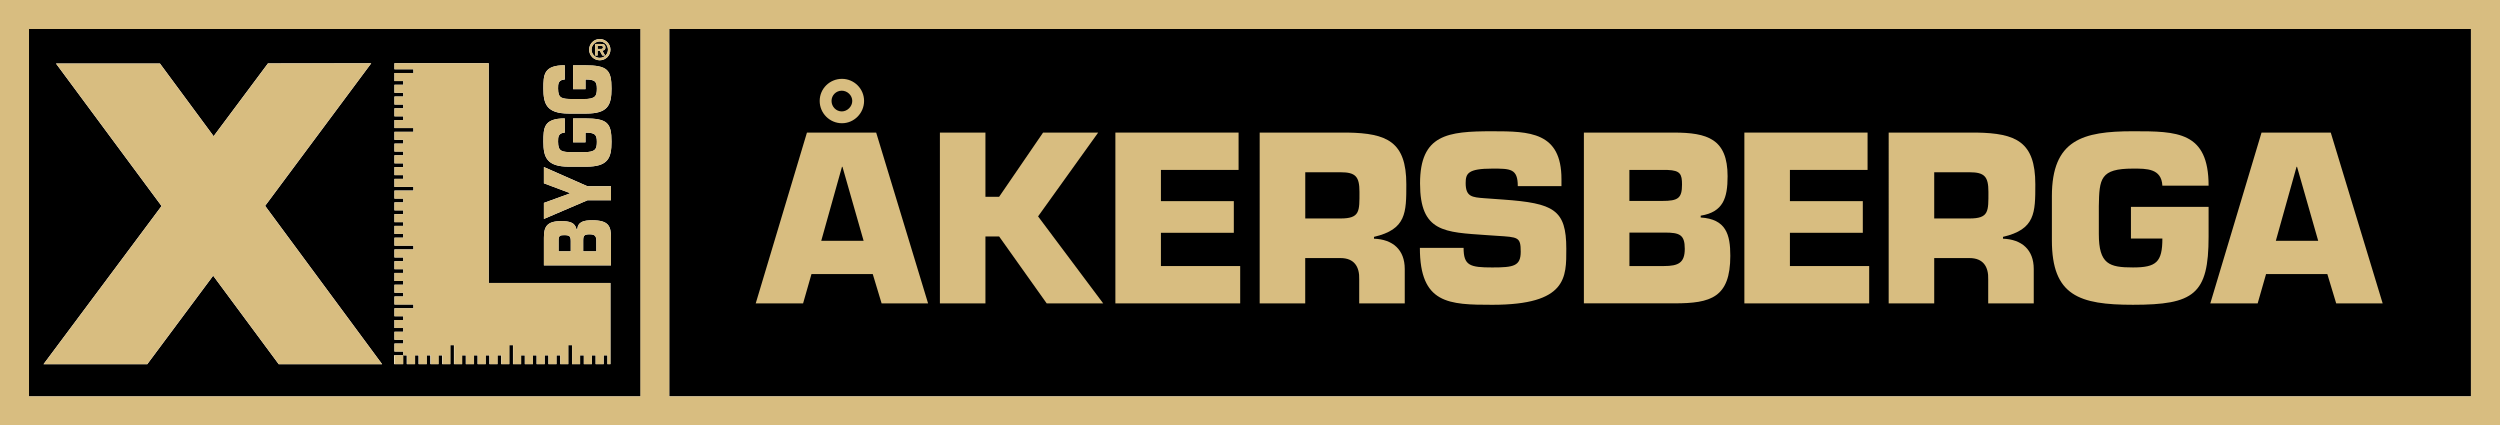
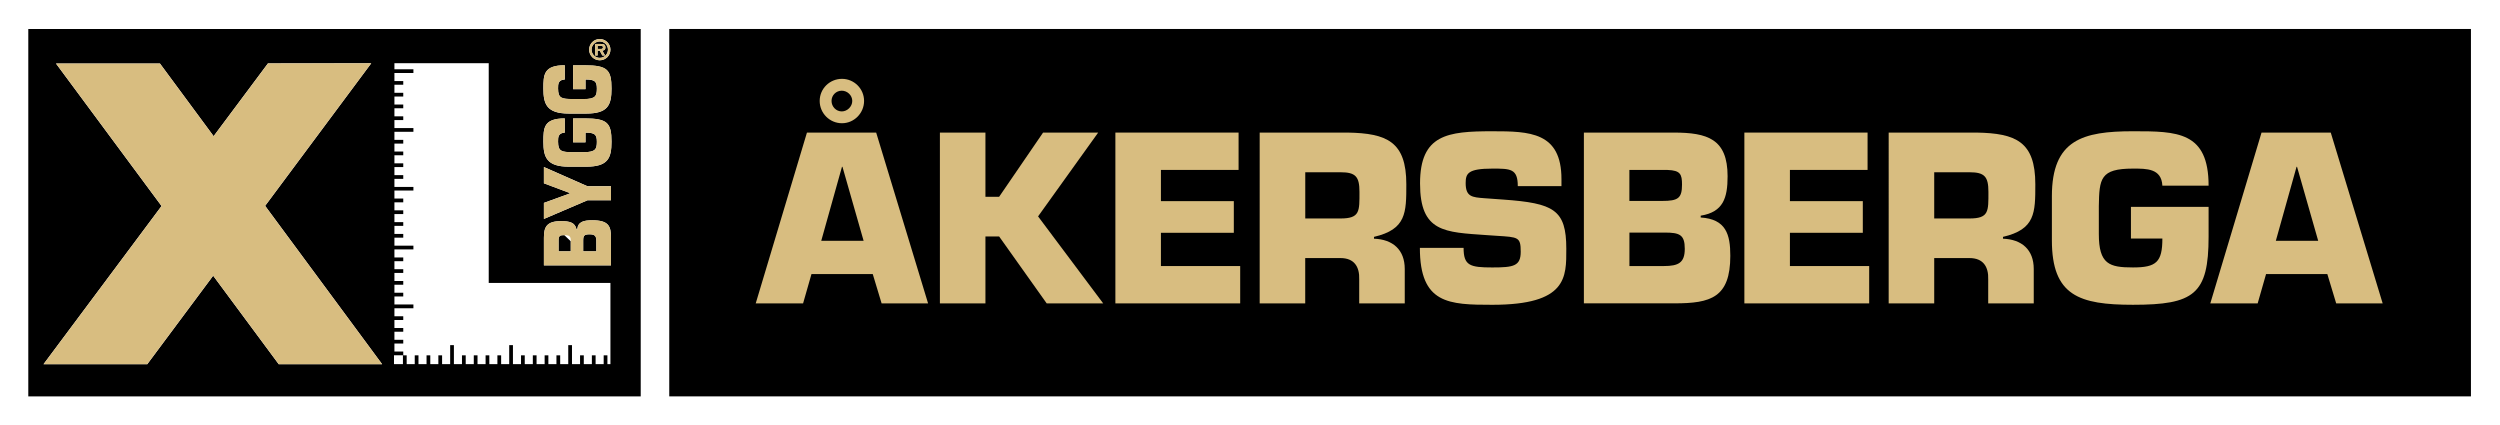
<svg xmlns="http://www.w3.org/2000/svg" version="1.1" id="Lager_1" x="0px" y="0px" viewBox="0 0 588.52 100.12" style="enable-background:new 0 0 588.52 100.12;" xml:space="preserve">
  <style type="text/css">
	.st0{fill:none;}
	.st1{fill:#D8BD80;}
</style>
  <rect x="6.83" y="6.82" class="st0" width="143.92" height="86.49" />
  <g>
    <path d="M6.66,93.32h144.17V6.83H6.66V93.32z M143.83,62.47h-15.79v-6.5c0-2.46,0.59-3.91,4.04-3.91c2,0,3.31,0.31,3.64,1.95h0.17   c0.15-1.83,1.56-2.15,3.54-2.15c3.87,0,4.4,1.42,4.4,4.05V62.47z M143.83,47.15h-5.54l-10.25,4.39v-3.78l6.08-2.21v-0.12   l-6.08-2.28v-3.83l10.25,4.52h5.54V47.15z M141.19,9.19c1.38,0,2.51,1.12,2.51,2.5c0,1.38-1.12,2.5-2.51,2.5   c-1.38,0-2.5-1.12-2.5-2.5C138.68,10.31,139.8,9.19,141.19,9.19z M132.95,15.37v3.35c-1.6,0.07-1.58,1.14-1.58,2.13   c0,2.38,0.93,2.44,3.47,2.48h2.57c2.8,0,3.09-0.76,3.09-2.48c0-1.68-0.48-2.13-2.67-2.13v2.28h-2.93v-5.62h2.76   c5.32,0,6.29,1.06,6.29,5.48c0,3.9-0.84,5.88-5.96,5.88h-4.08c-5.22,0-6-2.24-6-5.88C127.92,17.65,127.94,15.37,132.95,15.37z    M132.95,27.88v3.35c-1.6,0.07-1.58,1.14-1.58,2.13c0,2.38,0.93,2.44,3.47,2.47h2.57c2.8,0,3.09-0.76,3.09-2.47   c0-1.69-0.48-2.13-2.67-2.13v2.28h-2.93v-5.63h2.76c5.32,0,6.29,1.06,6.29,5.48c0,3.9-0.84,5.88-5.96,5.88h-4.08   c-5.22,0-6-2.25-6-5.88C127.92,30.15,127.94,27.88,132.95,27.88z M92.85,83.64h2.08v-0.88h-2.08v-1.89h2.08v-0.88h-2.08V78.1h2.08   v-0.88h-2.08v-1.89h2.08v-0.88h-2.08v-1.89h4.47v-0.88h-4.47v-1.89h2.08v-0.88h-2.08v-1.89h2.08v-0.87h-2.08v-1.9h2.08v-0.88h-2.08   v-1.89h2.08v-0.88h-2.08v-1.89h4.47v-0.88h-4.47v-1.89h2.08v-0.88h-2.08v-1.89h2.08v-0.88h-2.08v-1.9h2.08v-0.88h-2.08v-1.89h2.08   v-0.88h-2.08v-1.89h4.47V44h-4.47V42.1h2.08v-0.88h-2.08v-1.89h2.08v-0.88h-2.08v-1.9h2.08v-0.88h-2.08V33.8h2.08v-0.88h-2.08v-1.9   h4.47v-0.87h-4.47v-1.89h2.08v-0.88h-2.08v-1.89h2.08v-0.88h-2.08v-1.89h2.08v-0.88h-2.08v-1.89h2.08v-0.87h-2.08v-1.9h4.47v-0.88   h-4.47v-1.42h22.2v51.73h28.65v19.11h-0.71v-2.08h-0.88v2.08h-1.9v-2.08h-0.88v2.08h-1.9v-2.08h-0.88v2.08h-1.9v-4.47h-0.88v4.47   h-1.9v-2.08h-0.88v2.08h-1.9v-2.08h-0.88v2.08h-1.9v-2.08h-0.88v2.08h-1.9v-2.08h-0.88v2.08h-1.9v-4.47h-0.88v4.47h-1.9v-2.08   h-0.88v2.08h-1.9v-2.08h-0.88v2.08h-1.9v-2.08h-0.88v2.08h-1.9v-2.08h-0.88v2.08h-1.9v-4.47h-0.88v4.47h-1.9v-2.08h-0.88v2.08h-1.9   v-2.08h-0.88v2.08h-1.9v-2.08h-0.88v2.08h-1.9v-2.08h-0.88v2.08h-2.1V83.64z M13.18,14.95h24.45h0.02l12.64,17.11l12.79-17.14   l24.31-0.03L62.41,48.46l27.54,37.27H65.61L50.18,64.9L34.67,85.73H10.25L38.03,48.5L13.18,14.95z" />
    <path d="M141.94,11.11c0-0.32-0.34-0.32-0.6-0.32h-0.66v0.73h0.8C141.78,11.52,141.94,11.45,141.94,11.11z" />
    <path d="M141.19,13.62c1.06,0,1.93-0.86,1.93-1.93c0-1.07-0.87-1.93-1.93-1.93c-1.08,0-1.93,0.86-1.93,1.93   C139.26,12.76,140.11,13.62,141.19,13.62z M140.11,10.35h1.36c0.62,0,1.05,0.11,1.05,0.83c0,0.5-0.26,0.7-0.74,0.73l0.66,1.14   h-0.65l-0.6-1.11h-0.51v1.11h-0.57V10.35z" />
    <path d="M138.78,55.16c-1.3,0-1.49,0.38-1.49,1.45v2.56h3.09v-2.49C140.38,55.6,140.06,55.16,138.78,55.16z" />
-     <path d="M132.84,55.35c-0.95,0-1.3,0.12-1.35,1.04v2.77h2.86v-2.37C134.36,55.64,134.11,55.35,132.84,55.35z" />
+     <path d="M132.84,55.35c-0.95,0-1.3,0.12-1.35,1.04v2.77h2.86v-2.37z" />
    <rect x="157.55" y="6.82" width="424.13" height="86.49" />
  </g>
  <g>
    <polygon class="st1" points="34.67,85.73 50.18,64.9 65.61,85.73 89.95,85.73 62.41,48.46 87.39,14.9 63.08,14.93 50.29,32.06    37.65,14.95 37.63,14.95 13.18,14.95 38.03,48.5 10.25,85.73  " />
-     <polygon class="st1" points="94.95,83.65 95.83,83.65 95.83,85.73 97.73,85.73 97.73,83.65 98.6,83.65 98.6,85.73 100.5,85.73    100.5,83.65 101.38,83.65 101.38,85.73 103.27,85.73 103.27,83.65 104.15,83.65 104.15,85.73 106.05,85.73 106.05,81.26    106.93,81.26 106.93,85.73 108.82,85.73 108.82,83.65 109.7,83.65 109.7,85.73 111.6,85.73 111.6,83.65 112.47,83.65 112.47,85.73    114.37,85.73 114.37,83.65 115.25,83.65 115.25,85.73 117.15,85.73 117.15,83.65 118.02,83.65 118.02,85.73 119.92,85.73    119.92,81.26 120.8,81.26 120.8,85.73 122.7,85.73 122.7,83.65 123.57,83.65 123.57,85.73 125.47,85.73 125.47,83.65 126.34,83.65    126.34,85.73 128.24,85.73 128.24,83.65 129.12,83.65 129.12,85.73 131.02,85.73 131.02,83.65 131.89,83.65 131.89,85.73    133.79,85.73 133.79,81.26 134.67,81.26 134.67,85.73 136.57,85.73 136.57,83.65 137.44,83.65 137.44,85.73 139.34,85.73    139.34,83.65 140.22,83.65 140.22,85.73 142.11,85.73 142.11,83.65 142.99,83.65 142.99,85.73 143.7,85.73 143.7,66.62    115.05,66.62 115.05,14.89 92.85,14.89 92.85,16.31 97.33,16.31 97.33,17.18 92.85,17.18 92.85,19.08 94.94,19.08 94.94,19.96    92.85,19.96 92.85,21.85 94.94,21.85 94.94,22.72 92.85,22.72 92.85,24.62 94.94,24.62 94.94,25.49 92.85,25.49 92.85,27.39    94.94,27.39 94.94,28.26 92.85,28.26 92.85,30.15 97.33,30.15 97.33,31.03 92.85,31.03 92.85,32.92 94.94,32.92 94.94,33.8    92.85,33.8 92.85,35.69 94.94,35.69 94.94,36.56 92.85,36.56 92.85,38.46 94.94,38.46 94.94,39.34 92.85,39.34 92.85,41.23    94.94,41.23 94.94,42.1 92.85,42.1 92.85,44 97.33,44 97.33,44.87 92.85,44.87 92.85,46.77 94.94,46.77 94.94,47.64 92.85,47.64    92.85,49.53 94.94,49.53 94.94,50.41 92.85,50.41 92.85,52.31 94.94,52.31 94.94,53.18 92.85,53.18 92.85,55.07 94.94,55.07    94.94,55.95 92.85,55.95 92.85,57.84 97.33,57.84 97.33,58.72 92.85,58.72 92.85,60.61 94.94,60.61 94.94,61.49 92.85,61.49    92.85,63.38 94.94,63.38 94.94,64.25 92.85,64.25 92.85,66.15 94.94,66.15 94.94,67.02 92.85,67.02 92.85,68.92 94.94,68.92    94.94,69.79 92.85,69.79 92.85,71.69 97.33,71.69 97.33,72.56 92.85,72.56 92.85,74.45 94.94,74.45 94.94,75.33 92.85,75.33    92.85,77.22 94.94,77.22 94.94,78.1 92.85,78.1 92.85,79.99 94.94,79.99 94.94,80.87 92.85,80.87 92.85,82.76 94.94,82.76    94.94,83.64 92.85,83.64 92.85,85.73 94.95,85.73  " />
    <path class="st1" d="M141.19,14.19c1.38,0,2.51-1.12,2.51-2.5c0-1.38-1.12-2.5-2.51-2.5c-1.38,0-2.5,1.12-2.5,2.5   C138.68,13.07,139.8,14.19,141.19,14.19z M141.19,9.76c1.06,0,1.93,0.86,1.93,1.93c0,1.07-0.87,1.93-1.93,1.93   c-1.08,0-1.93-0.86-1.93-1.93C139.26,10.62,140.11,9.76,141.19,9.76z" />
    <path class="st1" d="M140.68,11.95h0.51l0.6,1.11h0.65l-0.66-1.14c0.48-0.03,0.74-0.24,0.74-0.73c0-0.72-0.43-0.83-1.05-0.83h-1.36   v2.71h0.57V11.95z M140.68,10.79h0.66c0.26,0,0.6,0,0.6,0.32c0,0.34-0.16,0.41-0.47,0.41h-0.8V10.79z" />
    <path class="st1" d="M139.43,51.85c-1.98,0-3.39,0.32-3.54,2.15h-0.17c-0.34-1.63-1.64-1.95-3.64-1.95c-3.45,0-4.04,1.45-4.04,3.91   v6.5h15.79V55.9C143.83,53.28,143.31,51.85,139.43,51.85z M134.36,59.17h-2.86V56.4c0.04-0.92,0.4-1.04,1.35-1.04   c1.26,0,1.52,0.28,1.52,1.44V59.17z M140.38,59.17h-3.09v-2.56c0-1.07,0.19-1.45,1.49-1.45c1.28,0,1.6,0.45,1.6,1.52V59.17z" />
    <polygon class="st1" points="128.04,39.33 128.04,43.16 134.13,45.44 134.13,45.55 128.04,47.77 128.04,51.54 138.29,47.15    143.83,47.15 143.83,43.85 138.29,43.85  " />
    <path class="st1" d="M133.92,39.23H138c5.11,0,5.96-1.98,5.96-5.88c0-4.42-0.97-5.48-6.29-5.48h-2.76v5.63h2.93v-2.28   c2.19,0,2.67,0.44,2.67,2.13c0,1.72-0.29,2.47-3.09,2.47h-2.57c-2.55-0.03-3.47-0.1-3.47-2.47c0-0.99-0.02-2.06,1.58-2.13v-3.35   c-5.01,0-5.03,2.28-5.03,5.48C127.92,36.99,128.7,39.23,133.92,39.23z" />
    <path class="st1" d="M133.92,26.72H138c5.11,0,5.96-1.98,5.96-5.88c0-4.42-0.97-5.48-6.29-5.48h-2.76v5.62h2.93v-2.28   c2.19,0,2.67,0.44,2.67,2.13c0,1.72-0.29,2.48-3.09,2.48h-2.57c-2.55-0.03-3.47-0.1-3.47-2.48c0-0.99-0.02-2.06,1.58-2.13v-3.35   c-5.01,0-5.03,2.28-5.03,5.48C127.92,24.48,128.7,26.72,133.92,26.72z" />
-     <path class="st1" d="M0,0v100.12h588.52V0H0z M581.68,93.31H157.55V6.82h424.13V93.31z M150.76,93.31H6.83V6.82h143.92V93.31z" />
  </g>
  <g>
    <path class="st1" d="M191.03,64.51l-1.98,6.92h-11.15l12.06-40.21h16.3l12.22,40.21h-10.94l-2.09-6.92H191.03z M198.21,18.56   c2.84,0,5.2,2.31,5.2,5.2s-2.36,5.25-5.2,5.25c-2.9,0-5.25-2.36-5.25-5.25S195.32,18.56,198.21,18.56z M198.32,39.26h-0.11   l-4.88,17.42h9.97L198.32,39.26z M198.16,26.23c1.29,0,2.47-1.13,2.47-2.47s-1.18-2.41-2.47-2.41c-1.34,0-2.41,1.07-2.41,2.41   S196.82,26.23,198.16,26.23z" />
    <path class="st1" d="M231.98,46.33h3.22l10.35-15.12h12.97l-14.15,19.73l15.33,20.48h-13.3L235.2,55.66h-3.22v15.76h-10.72V31.21   h10.72V46.33z" />
    <path class="st1" d="M273.29,47.35h17.16v7.45h-17.16v7.83h18.66v8.79h-29.38V31.21h29v8.79h-18.28V47.35z" />
    <path class="st1" d="M296.54,31.21h20.69c9.27,0.16,13.83,2.14,13.83,12.17c0,6.7,0,10.61-7.61,12.38v0.43   c4.4,0.16,7.24,2.57,7.24,7.13v8.1h-10.72v-5.63c0.11-3-1.18-5.04-4.4-5.04h-8.31v10.67h-10.72V31.21z M315.58,51.43   c4.61,0,4.45-1.72,4.45-6.27c0-3.59-0.91-4.61-4.45-4.61h-8.31v10.88H315.58z" />
    <path class="st1" d="M353.87,46.98c11.9,0.86,14.85,2.36,14.85,11.58c0,6.65,0.27,13.19-17.42,13.19   c-10.24,0-17.05-0.21-17.05-13.4h10.29c0,4.18,1.5,4.61,6.75,4.61c5.04,0,6.7-0.32,6.7-3.7c0-3.48-0.59-3.43-5.63-3.75l-2.36-0.16   c-9.92-0.7-15.71-0.64-15.71-12.17s6.49-12.28,16.99-12.28c8.79,0,16.3,0.16,16.3,11.26v1.66H357.3c0-4.13-1.72-4.13-6-4.13   c-5.79,0-6.27,1.18-6.27,3.43c0,3.22,1.55,3.32,4.4,3.54L353.87,46.98z" />
    <path class="st1" d="M372.86,31.21h21.12c7.99,0,12.71,1.5,12.71,10.29c0,5.09-1.02,8.42-6.33,9.27v0.43   c5.95,0.38,6.97,3.97,6.97,9.01c0,9.86-4.61,11.2-13.13,11.2h-21.34V31.21z M383.58,47.3h7.72c3.75,0,4.66-0.64,4.66-3.86   c0-2.41-0.38-3.32-3.38-3.43h-9.01V47.3z M383.58,62.63h8.1c3.49,0,4.93-0.8,4.93-4.07c0-3.32-1.23-3.81-4.72-3.81h-8.31V62.63z" />
    <path class="st1" d="M421.36,47.35h17.16v7.45h-17.16v7.83h18.66v8.79h-29.38V31.21h29v8.79h-18.28V47.35z" />
    <path class="st1" d="M444.61,31.21h20.69c9.27,0.16,13.83,2.14,13.83,12.17c0,6.7,0,10.61-7.61,12.38v0.43   c4.4,0.16,7.24,2.57,7.24,7.13v8.1h-10.72v-5.63c0.11-3-1.18-5.04-4.4-5.04h-8.31v10.67h-10.72V31.21z M463.64,51.43   c4.61,0,4.45-1.72,4.45-6.27c0-3.59-0.91-4.61-4.45-4.61h-8.31v10.88H463.64z" />
    <path class="st1" d="M509.04,43.71c-0.21-4.07-3.7-4.02-6.92-4.02c-7.72,0-7.93,2.36-8.04,8.85v6.54c0,7.13,2.47,7.88,8.04,7.88   c5.47,0,6.92-1.23,6.92-6.81h-7.4v-7.45h18.28v7.02c0,13.56-3.43,16.03-17.8,16.03c-12.65,0-19.09-2.14-19.09-15.17v-10.4   c0-13.3,7.29-15.28,19.09-15.28c10.4,0,17.8,0.05,17.8,12.81H509.04z" />
    <path class="st1" d="M533.45,64.51l-1.98,6.92h-11.15l12.06-40.21h16.3l12.22,40.21h-10.94l-2.09-6.92H533.45z M540.74,39.26h-0.11   l-4.88,17.42h9.97L540.74,39.26z" />
  </g>
</svg>